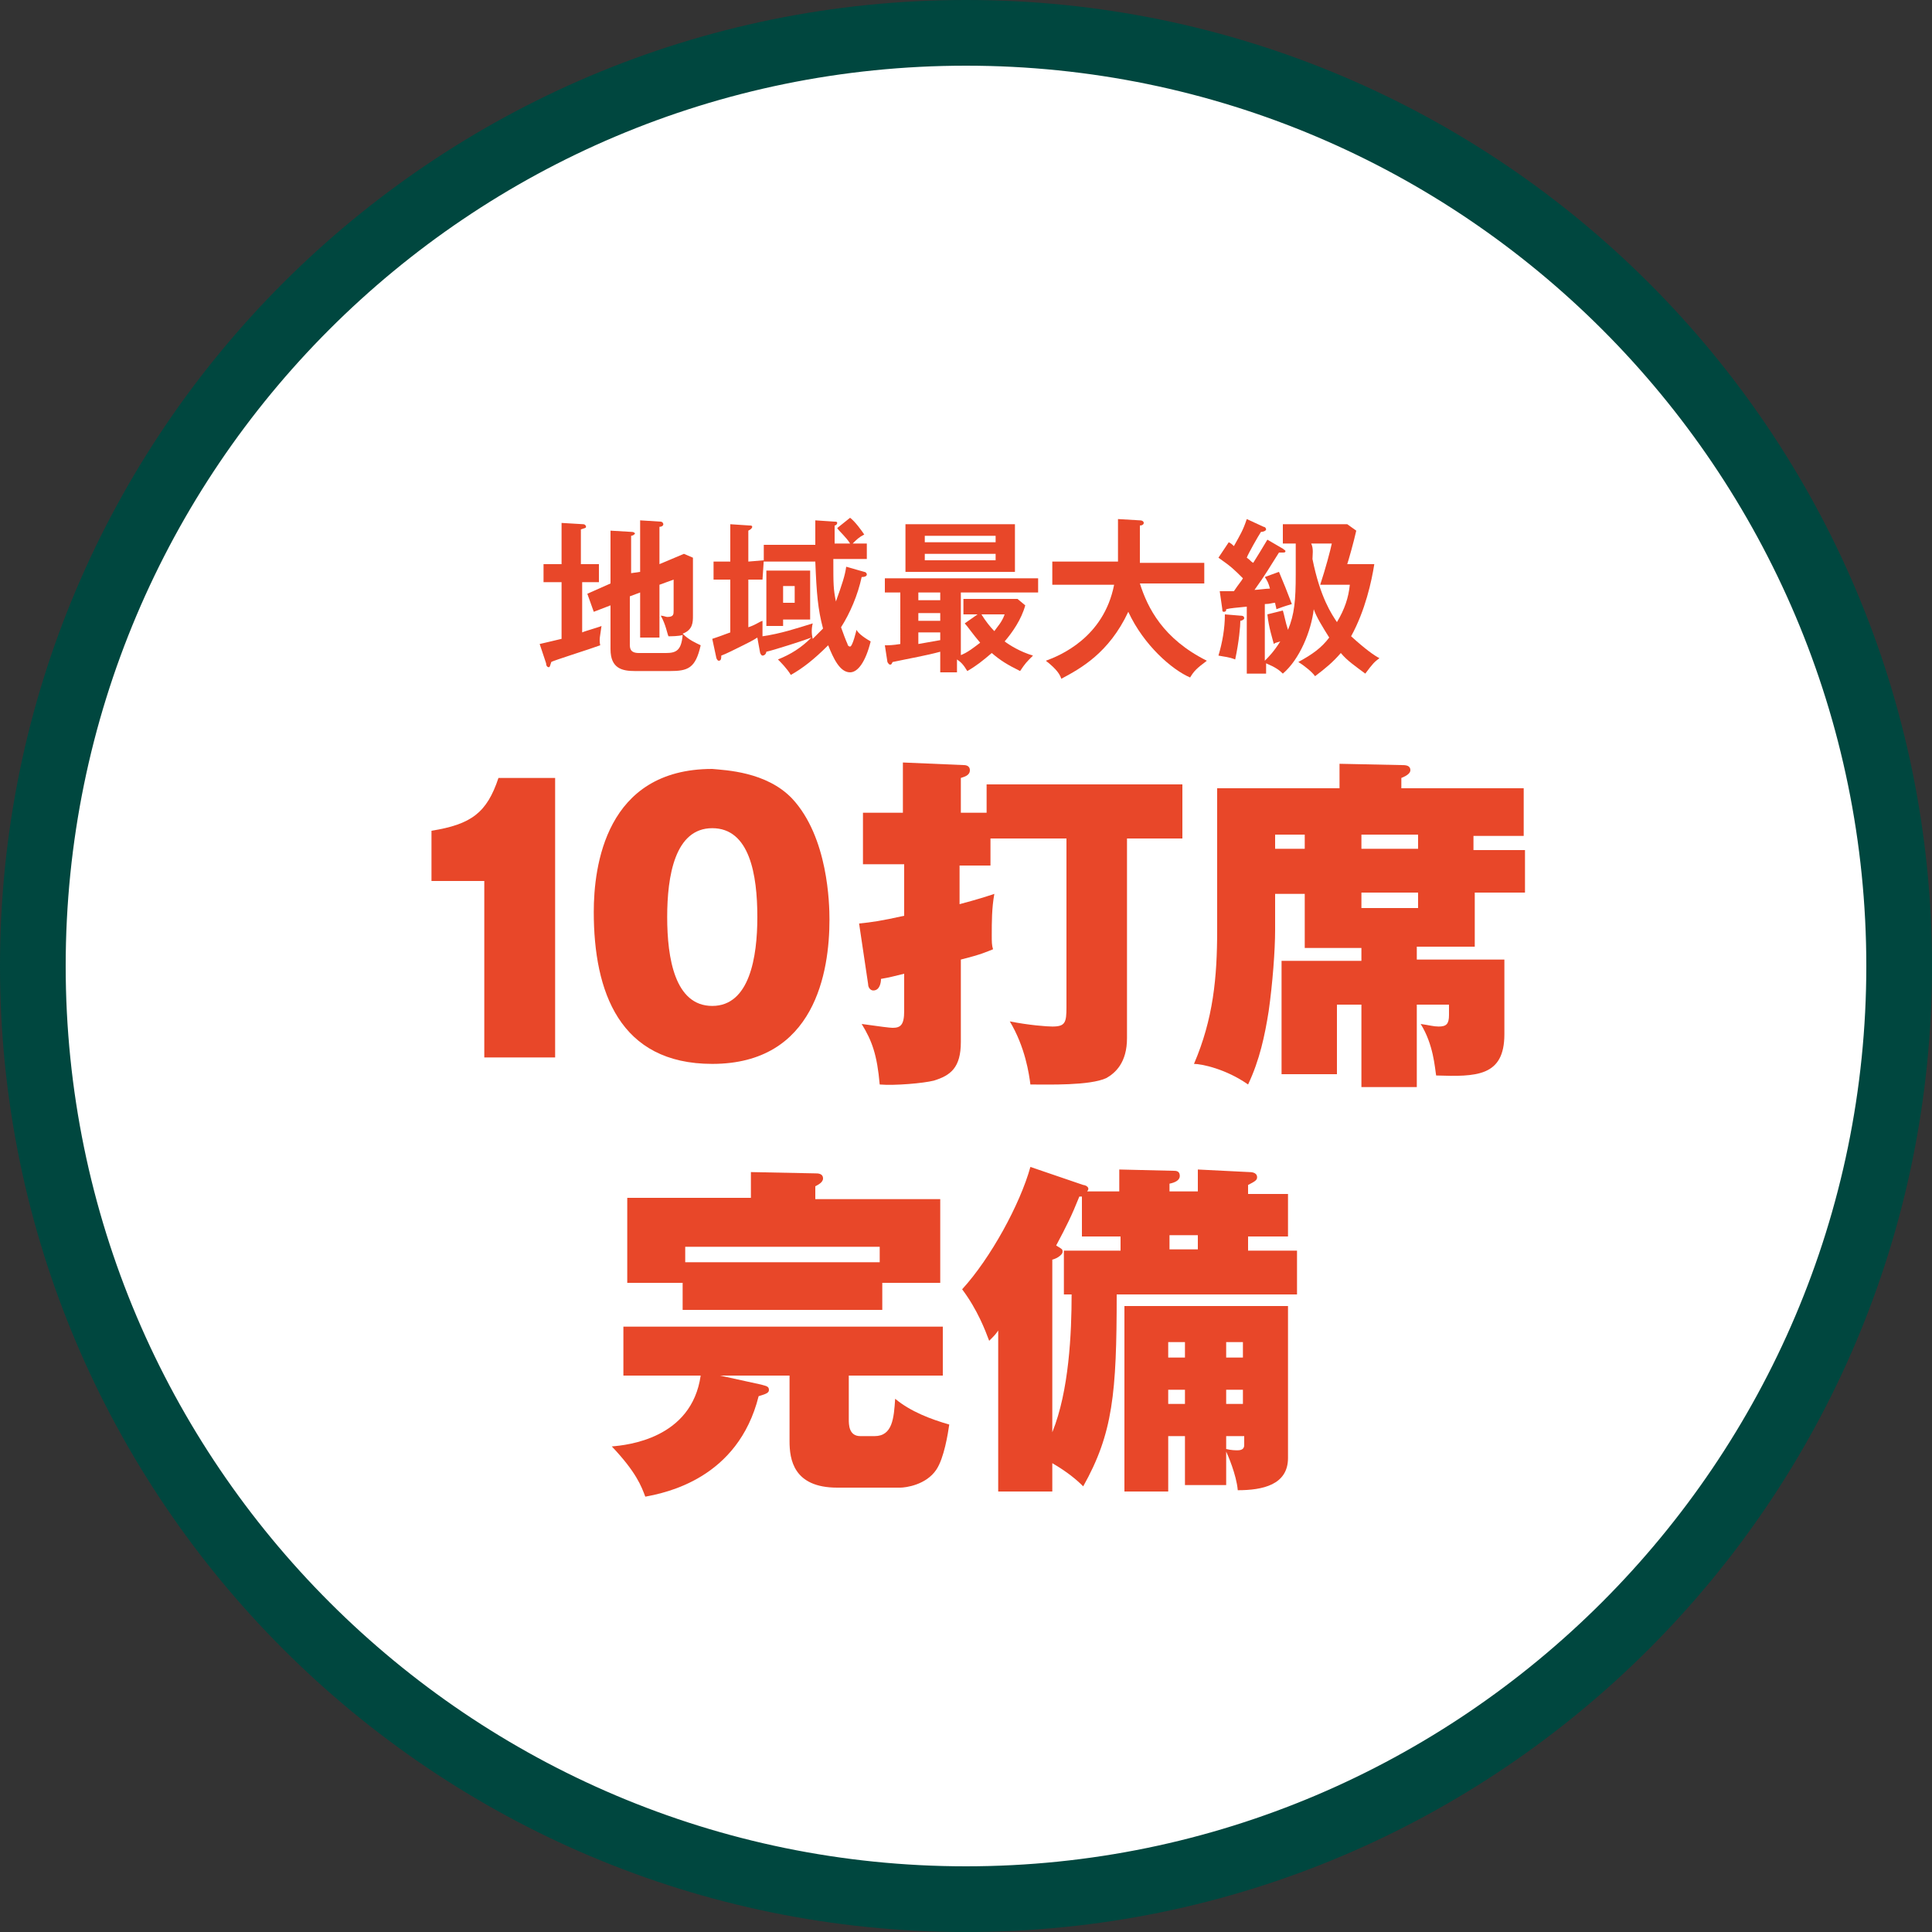
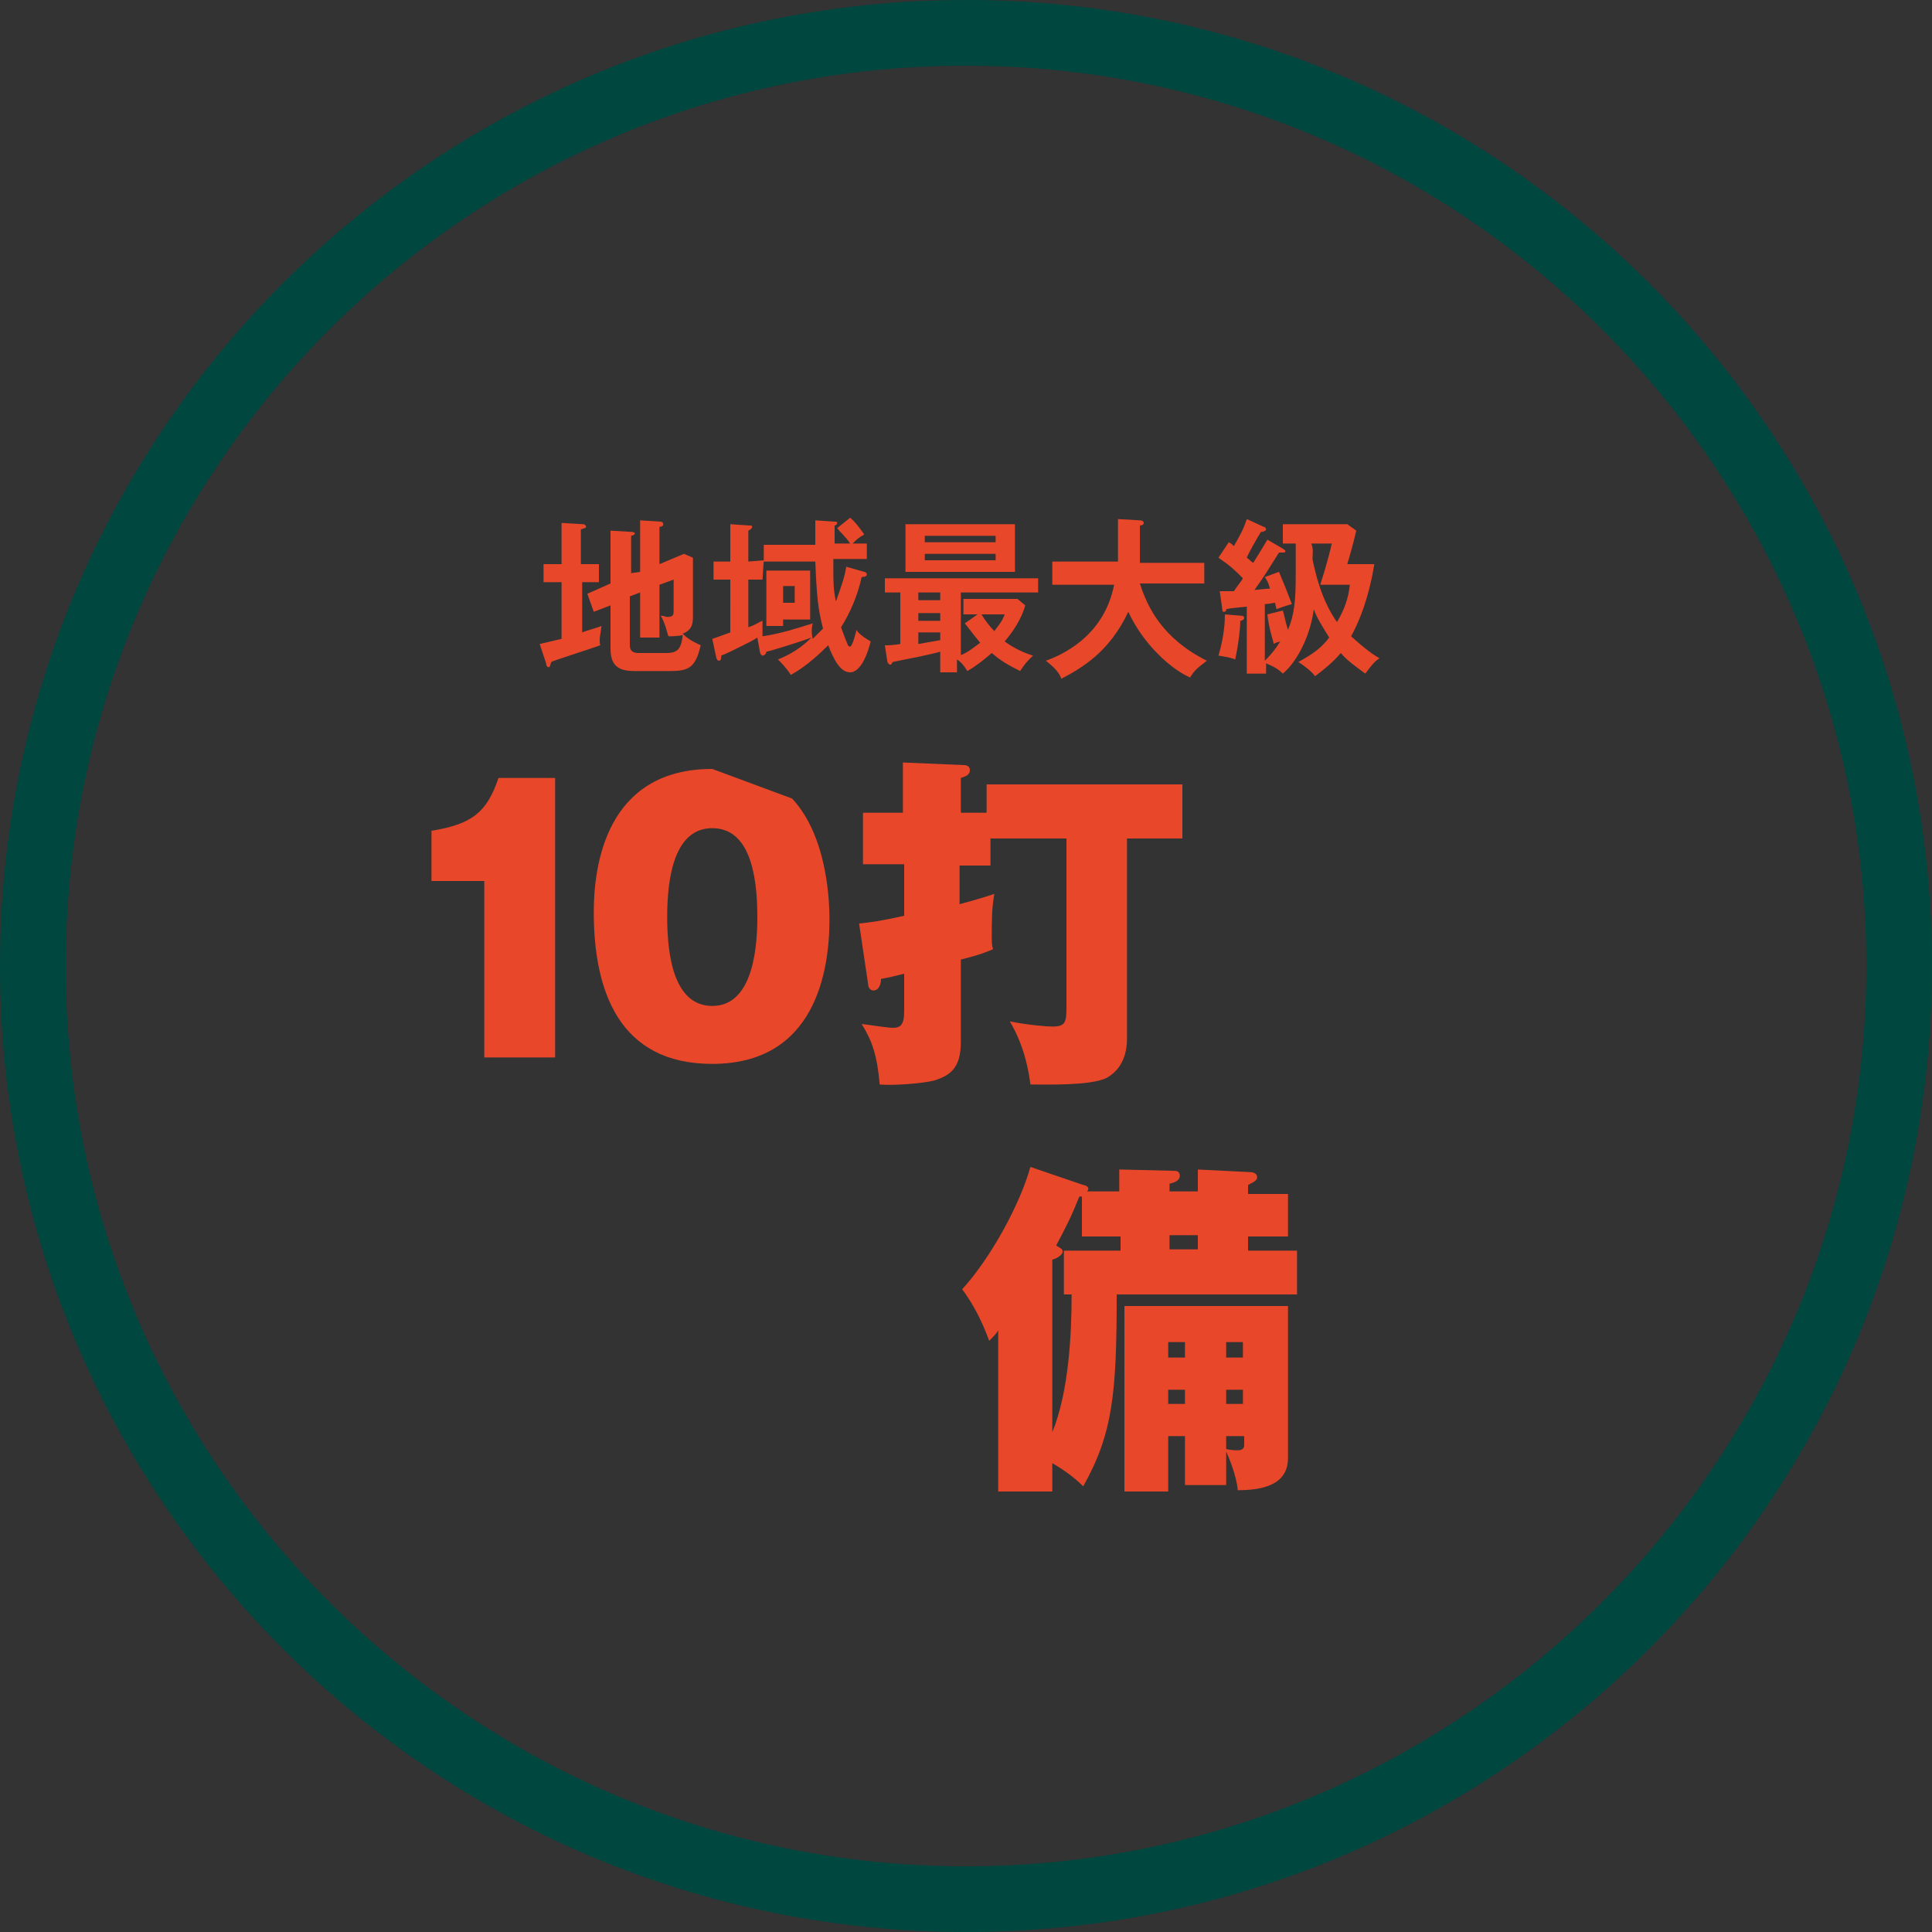
<svg xmlns="http://www.w3.org/2000/svg" version="1.1" id="レイヤー_1" x="0px" y="0px" viewBox="0 0 150 150" style="enable-background:new 0 0 150 150;" xml:space="preserve">
  <rect x="0" y="0" width="150" height="150" fill="#333333" stroke="none" />
  <style type="text/css">
	.st0{fill:#FFFFFF;}
	.st1{fill:#00473F;}
	.st2{fill:#E84729;}
</style>
  <g>
-     <circle class="st0" cx="75" cy="75" r="72.5" />
    <path class="st1" d="M75,5.1c38.6,0,69.9,31.4,69.9,69.9s-31.4,69.9-69.9,69.9S5.1,113.6,5.1,75S36.4,5.1,75,5.1 M75,0   C33.6,0,0,33.6,0,75s33.6,75,75,75s75-33.6,75-75S116.4,0,75,0L75,0z" />
  </g>
  <g>
    <path class="st2" d="M46.5,43.8v1.4h-1.3v3.9c0.2-0.1,1.3-0.4,1.5-0.5c-0.1,0.8-0.2,1-0.1,1.5c-0.8,0.3-3.7,1.2-3.8,1.3   c-0.1,0.3-0.1,0.4-0.2,0.4s-0.2-0.1-0.2-0.3L41.9,50c0.4-0.1,0.9-0.2,1.7-0.4v-4.4h-1.4v-1.4h1.4v-3.2l1.7,0.1   c0.1,0,0.2,0.1,0.2,0.2c0,0.1-0.1,0.1-0.4,0.2v2.7H46.5z M49.7,44.4v-4l1.6,0.1c0.1,0,0.2,0.1,0.2,0.2c0,0.1-0.1,0.2-0.3,0.2v2.9   l1.9-0.8l0.7,0.3v4.5c0,0.5,0,1.1-0.8,1.4c0.5,0.5,1,0.7,1.4,0.9c-0.4,1.8-1,2-2.4,2h-2.7c-1,0-1.9-0.2-1.9-1.7V47l-1.3,0.5   l-0.5-1.4l1.8-0.8v-4.1l1.7,0.1c0.1,0,0.2,0.1,0.2,0.1c0,0.1-0.2,0.2-0.3,0.2v2.9L49.7,44.4z M48.9,46.3V50c0,0.3,0,0.7,0.7,0.7   h2.1c0.8,0,1.2-0.2,1.3-1.4c-0.3,0.1-0.9,0.1-1.1,0.1c-0.1-0.2-0.2-0.9-0.6-1.6c0.2,0,0.4,0.1,0.5,0.1c0.5,0,0.5-0.2,0.5-0.5v-2.4   l-1.1,0.4v4.1h-1.5V46L48.9,46.3z" />
    <path class="st2" d="M59.3,43.5v-1.2h4c0-0.3,0-1.6,0-1.9l1.5,0.1c0.1,0,0.2,0,0.2,0.1c0,0.1-0.1,0.2-0.2,0.2c0,0.7,0,1.1,0,1.4H66   c-0.3-0.5-0.8-0.9-1-1.2l1-0.8c0.4,0.3,0.9,1,1.1,1.3c-0.4,0.2-0.6,0.4-0.9,0.7h1.1v1.2h-2.6c0,2,0,2.3,0.2,3.3   c0.5-1.4,0.7-2,0.8-2.7l1.4,0.4c0.1,0,0.2,0.1,0.2,0.2c0,0.1-0.1,0.2-0.4,0.2c-0.3,1.4-0.9,2.8-1.6,3.9c0.1,0.3,0.4,1.1,0.5,1.3   c0,0.1,0.1,0.2,0.2,0.2c0.2,0,0.5-1.3,0.5-1.3c0.1,0.2,0.4,0.5,1.1,0.9c-0.4,1.6-1,2.4-1.6,2.4c-0.8,0-1.3-1.1-1.7-2.1   c-1.1,1.1-2,1.8-2.9,2.3c-0.3-0.5-0.8-1-1-1.2c1-0.4,1.8-0.9,2.6-1.7c-0.5,0.2-3,1-3.5,1.1c0,0.1-0.1,0.3-0.3,0.3   c-0.1,0-0.2-0.2-0.2-0.3l-0.2-1.1c-0.3,0.2-0.7,0.4-1.1,0.6c-0.6,0.3-1.4,0.7-1.7,0.8c0,0.2,0,0.4-0.2,0.4c-0.1,0-0.2-0.2-0.2-0.3   l-0.3-1.4c0.3-0.1,0.6-0.2,1.4-0.5V45h-1.3v-1.4h1.3v-2.9l1.5,0.1c0.1,0,0.2,0,0.2,0.1s-0.1,0.2-0.3,0.3v2.4L59.3,43.5L59.2,45   h-1.1v3.7c0.6-0.2,0.8-0.4,1.1-0.5c0,0.5,0,0.8,0,1.2c1.4-0.2,2.6-0.6,3.9-1c-0.1,0.4-0.1,0.8,0,1.2c0.4-0.4,0.6-0.6,0.8-0.8   c-0.4-1.5-0.5-2.7-0.6-5.2H59.3z M62.9,44.3v3.8h-2.1v0.5h-1.3v-4.3H62.9z M60.8,45.5v1.3h0.9v-1.3H60.8z" />
    <path class="st2" d="M74.5,50.9c0.6-0.2,1.2-0.7,1.6-1c-0.6-0.7-1-1.3-1.2-1.5l1-0.7h-1.1v-1.2h4.2l0.6,0.5c-0.3,1.1-1,2.1-1.6,2.8   c0.4,0.3,1.2,0.8,2.2,1.1c-0.5,0.5-0.6,0.6-1,1.2c-1-0.5-1.5-0.8-2.2-1.4c-0.7,0.6-1.2,1-1.9,1.4c-0.3-0.5-0.5-0.7-0.8-0.9v1H73   v-1.6c-1.1,0.3-2.3,0.5-3.7,0.8c-0.1,0.2-0.1,0.2-0.2,0.2c-0.1,0-0.2-0.2-0.2-0.2l-0.2-1.3c0.3,0,0.6,0,1.2-0.1V46h-1.2v-1.1h11.9   V46h-6V50.9z M78.8,40.7v3.7h-8.5v-3.7H78.8z M73,46h-1.7v0.6H73V46z M73,47.6h-1.7v0.6H73V47.6z M73,49.1h-1.7V50   c0.6-0.1,1.1-0.2,1.7-0.3V49.1z M77.3,42.1v-0.5h-5.5v0.5H77.3z M71.8,43v0.5h5.5V43H71.8z M76.2,47.7c0.3,0.5,0.7,1,1,1.3   c0.2-0.3,0.6-0.7,0.8-1.3H76.2z" />
    <path class="st2" d="M81.7,45.2v-1.6h5.1v-3.3l1.7,0.1c0.2,0,0.3,0.1,0.3,0.2c0,0.1-0.1,0.2-0.3,0.2v2.9h5v1.6h-5   c0.6,1.9,1.8,4.3,5.2,6c-0.8,0.6-1,0.8-1.3,1.3c-1.4-0.6-3.6-2.5-4.8-5.1c-1.5,3.2-3.7,4.4-5.2,5.2c-0.1-0.3-0.3-0.7-1.2-1.4   c1.1-0.4,4.5-1.8,5.3-5.9H81.7z" />
    <path class="st2" d="M99.6,47.4c0.1,0.3,0.2,0.9,0.4,1.5c0.5-1.2,0.6-2.3,0.6-4.3c0-0.4,0-2.1,0-2.4h-1v-1.5h5l0.7,0.5   c-0.2,0.9-0.6,2.3-0.7,2.6h2.1c-0.2,1.3-0.7,3.6-1.8,5.6c1.1,1,1.8,1.5,2.2,1.7c-0.4,0.3-0.5,0.4-1.1,1.2c-0.8-0.6-1.4-1-1.9-1.6   c-0.6,0.7-1.2,1.2-2,1.8c-0.2-0.3-0.8-0.8-1.3-1.1c1.1-0.6,1.8-1.1,2.4-1.9c-0.5-0.8-1-1.6-1.2-2.2c-0.2,1.7-1.1,3.9-2.4,5   c-0.3-0.3-0.6-0.5-1.3-0.8v0.8h-1.5v-5.2c-0.9,0.1-1.2,0.1-1.6,0.2c0,0.1,0,0.2-0.2,0.2c-0.1,0-0.1-0.1-0.1-0.2l-0.2-1.4   c0.3,0,0.4,0,1.1,0c0.4-0.6,0.6-0.8,0.7-1c-0.7-0.7-0.9-0.9-1.9-1.6l0.8-1.2c0.2,0.1,0.3,0.2,0.4,0.3c0.5-0.9,0.7-1.2,1-2.1   l1.3,0.6c0.1,0,0.2,0.1,0.2,0.2c0,0.1-0.2,0.2-0.4,0.2c-0.2,0.3-1,1.7-1.1,2c0.3,0.2,0.3,0.3,0.5,0.4c0.2-0.3,0.8-1.3,1.1-1.8   l1.2,0.7c0.1,0.1,0.2,0.1,0.2,0.2c0,0.1-0.1,0.1-0.2,0.1c-0.1,0-0.2,0-0.3,0c-0.7,1.1-1.1,1.8-1.9,2.9c0.2,0,0.9-0.1,1.2-0.1   c-0.1-0.4-0.2-0.6-0.4-0.9l1.1-0.4c0.3,0.7,0.7,1.7,1,2.5c-0.3,0.1-0.4,0.1-1.2,0.4c0-0.1-0.1-0.4-0.1-0.5c-0.2,0-0.4,0.1-0.8,0.1   v4.4c0.3-0.3,0.7-0.7,1.2-1.5c-0.3,0.1-0.4,0.1-0.5,0.2c-0.1-0.4-0.4-1.3-0.5-2.3L99.6,47.4z M96.3,47.8c0.1,0,0.3,0,0.3,0.2   c0,0.1-0.2,0.2-0.3,0.2c0,0.4-0.1,1.6-0.4,3c-0.5-0.2-0.8-0.2-1.3-0.3c0.3-1,0.5-2.1,0.5-3.2L96.3,47.8z M101.9,43.4   c0.6,3,1.5,4.3,1.9,4.9c0.6-1,0.9-1.9,1-2.9h-2.3c0.4-1.2,0.8-2.7,0.9-3.2h-1.6C102,42.6,101.9,43.1,101.9,43.4z" />
  </g>
  <g>
    <path class="st2" d="M37.6,82.1V68.4h-4.1v-3.9c3.1-0.5,4.3-1.4,5.2-4.1h4.4v21.7H37.6z" />
-     <path class="st2" d="M61.5,62c2.8,3,2.9,8.2,2.9,9.4c0,4-1.1,11.2-9.1,11.2c-7.2,0-9.2-5.6-9.2-11.8c0-3.5,0.9-11.1,9.2-11.1   C56.3,59.8,59.5,59.9,61.5,62z M55.3,64.3c-2.9,0-3.5,3.7-3.5,6.9c0,3.2,0.6,6.9,3.5,6.9c2.9,0,3.5-3.8,3.5-6.9   C58.8,67.9,58.2,64.3,55.3,64.3z" />
+     <path class="st2" d="M61.5,62c2.8,3,2.9,8.2,2.9,9.4c0,4-1.1,11.2-9.1,11.2c-7.2,0-9.2-5.6-9.2-11.8c0-3.5,0.9-11.1,9.2-11.1   z M55.3,64.3c-2.9,0-3.5,3.7-3.5,6.9c0,3.2,0.6,6.9,3.5,6.9c2.9,0,3.5-3.8,3.5-6.9   C58.8,67.9,58.2,64.3,55.3,64.3z" />
    <path class="st2" d="M76.6,63.1v-2.2h15.2v4.2h-4.3v15.5c0,1.9-0.9,2.7-1.6,3.1c-1.3,0.6-4.5,0.5-5.9,0.5c-0.1-0.8-0.4-2.9-1.6-4.9   c1.5,0.3,2.9,0.4,3.3,0.4c1,0,1.1-0.3,1.1-1.5V65.1h-5.9v2.1h-2.4v3c1.5-0.4,2.1-0.6,2.7-0.8C77,70.5,77,71.6,77,72.6   c0,0.5,0,0.8,0.1,1.1c-0.5,0.2-0.9,0.4-2.5,0.8v6.4c0,2-0.8,2.6-2.1,3c-0.8,0.2-3,0.4-4.2,0.3c-0.2-2.3-0.6-3.4-1.4-4.7   c1.4,0.2,2.2,0.3,2.4,0.3c0.6,0,0.9-0.2,0.9-1.3v-2.9c-0.8,0.2-1.2,0.3-1.8,0.4c0,0.3-0.1,0.9-0.6,0.9c-0.2,0-0.4-0.2-0.4-0.5   l-0.7-4.7c1-0.1,1.7-0.2,3.5-0.6v-4H67v-4h3.1v-3.9l4.7,0.2c0.1,0,0.5,0,0.5,0.4c0,0.4-0.4,0.5-0.7,0.6v2.7H76.6z" />
-     <path class="st2" d="M118.4,65.9v3.4h-3.9v4.2H110v1h6.8v5.8c0,3.3-2.2,3.3-5.3,3.2c-0.1-0.6-0.2-2.4-1.2-4c0.7,0.1,1,0.2,1.4,0.2   c0.6,0,0.8-0.2,0.8-0.9v-0.8H110v6.4h-4.3v-6.4h-1.9v5.4h-4.3v-8.8h6.2v-1h-4.4v-4.2H99v2.8c0,1.6-0.2,4.2-0.5,6.3   c-0.3,1.9-0.7,3.8-1.6,5.7c-1.7-1.2-3.6-1.6-4.2-1.6c1.5-3.5,1.8-6.7,1.8-10.4v-11h9.5v-1.9l4.8,0.1c0.3,0,0.7,0,0.7,0.4   c0,0.2-0.2,0.4-0.7,0.6v0.8h9.5v3.7h-3.9v1.1H118.4z M101.3,65.9v-1.1H99v1.1H101.3z M110.1,65.9v-1.1h-4.4v1.1H110.1z M105.7,69.3   v1.2h4.4v-1.2H105.7z" />
-     <path class="st2" d="M65.9,110.2c0,0.4,0,1.3,0.9,1.3h1.1c1.4,0,1.5-1.4,1.6-2.9c1.2,1,2.8,1.6,4.2,2c-0.1,0.7-0.4,2.6-1,3.5   c-0.8,1.2-2.4,1.4-2.8,1.4H65c-3.4,0-3.7-2.2-3.7-3.6v-5.1h-5.4l3.2,0.7c0.3,0.1,0.6,0.1,0.6,0.4c0,0.2-0.1,0.3-0.8,0.5   c-1.6,6.4-7.2,7.5-8.8,7.8c-0.3-0.8-0.7-1.9-2.6-3.9c1.2-0.1,6.2-0.6,6.9-5.5h-6v-3.8h24.8v3.8h-7.3V110.2z M73,93v6.6h-4.5v2.1H53   v-2.1h-4.3V93h9.6v-2l5,0.1c0.2,0,0.6,0,0.6,0.4c0,0.3-0.4,0.5-0.6,0.6v1H73z M53.2,98h15.1v-1.2H53.2V98z" />
    <path class="st2" d="M81.7,115.8h-4.2v-12.5c-0.2,0.3-0.3,0.4-0.7,0.8c-0.3-0.8-0.9-2.4-2.1-4c2.2-2.4,4.5-6.6,5.3-9.5l4.1,1.4   c0.1,0,0.4,0.1,0.4,0.3c0,0.1-0.1,0.2-0.1,0.2h2.5v-1.7l4.2,0.1c0.2,0,0.5,0,0.5,0.4c0,0.3-0.3,0.5-0.8,0.6v0.6H93v-1.7L97,91   c0.1,0,0.6,0,0.6,0.4c0,0.2-0.1,0.3-0.7,0.6v0.7h3.1v3.3h-3.1v1.1h3.8v3.4H86.7c0,7.7-0.3,10.8-2.6,14.9c-0.5-0.5-1.2-1.1-2.4-1.8   V115.8z M81.7,111.2c1.3-3.2,1.5-7.7,1.5-10.7h-0.6v-3.4h4.4v-1.1h-3v-3.1l-0.2,0c-0.6,1.5-1,2.3-1.8,3.8c0.5,0.3,0.5,0.3,0.5,0.5   c0,0.2-0.4,0.5-0.8,0.6V111.2z M90.7,111.5v4.3h-3.4v-14.4H100v11.8c0,2.1-2,2.5-3.9,2.5c-0.1-1.2-0.8-2.8-0.9-3v2.6H92v-3.8H90.7z    M92,105.4v-1.2h-1.3v1.2H92z M92,109v-1.1h-1.3v1.1H92z M90.8,95.9v1.1H93v-1.1H90.8z M96.5,105.4v-1.2h-1.3v1.2H96.5z M96.5,109   v-1.1h-1.3v1.1H96.5z M95.2,111.5v1c0.4,0.1,0.7,0.1,0.9,0.1c0.4,0,0.5-0.2,0.5-0.4v-0.7H95.2z" />
  </g>
  <g>
</g>
  <g>
</g>
  <g>
</g>
  <g>
</g>
  <g>
</g>
  <g>
</g>
  <g>
</g>
  <g>
</g>
  <g>
</g>
  <g>
</g>
  <g>
</g>
  <g>
</g>
  <g>
</g>
  <g>
</g>
  <g>
</g>
</svg>